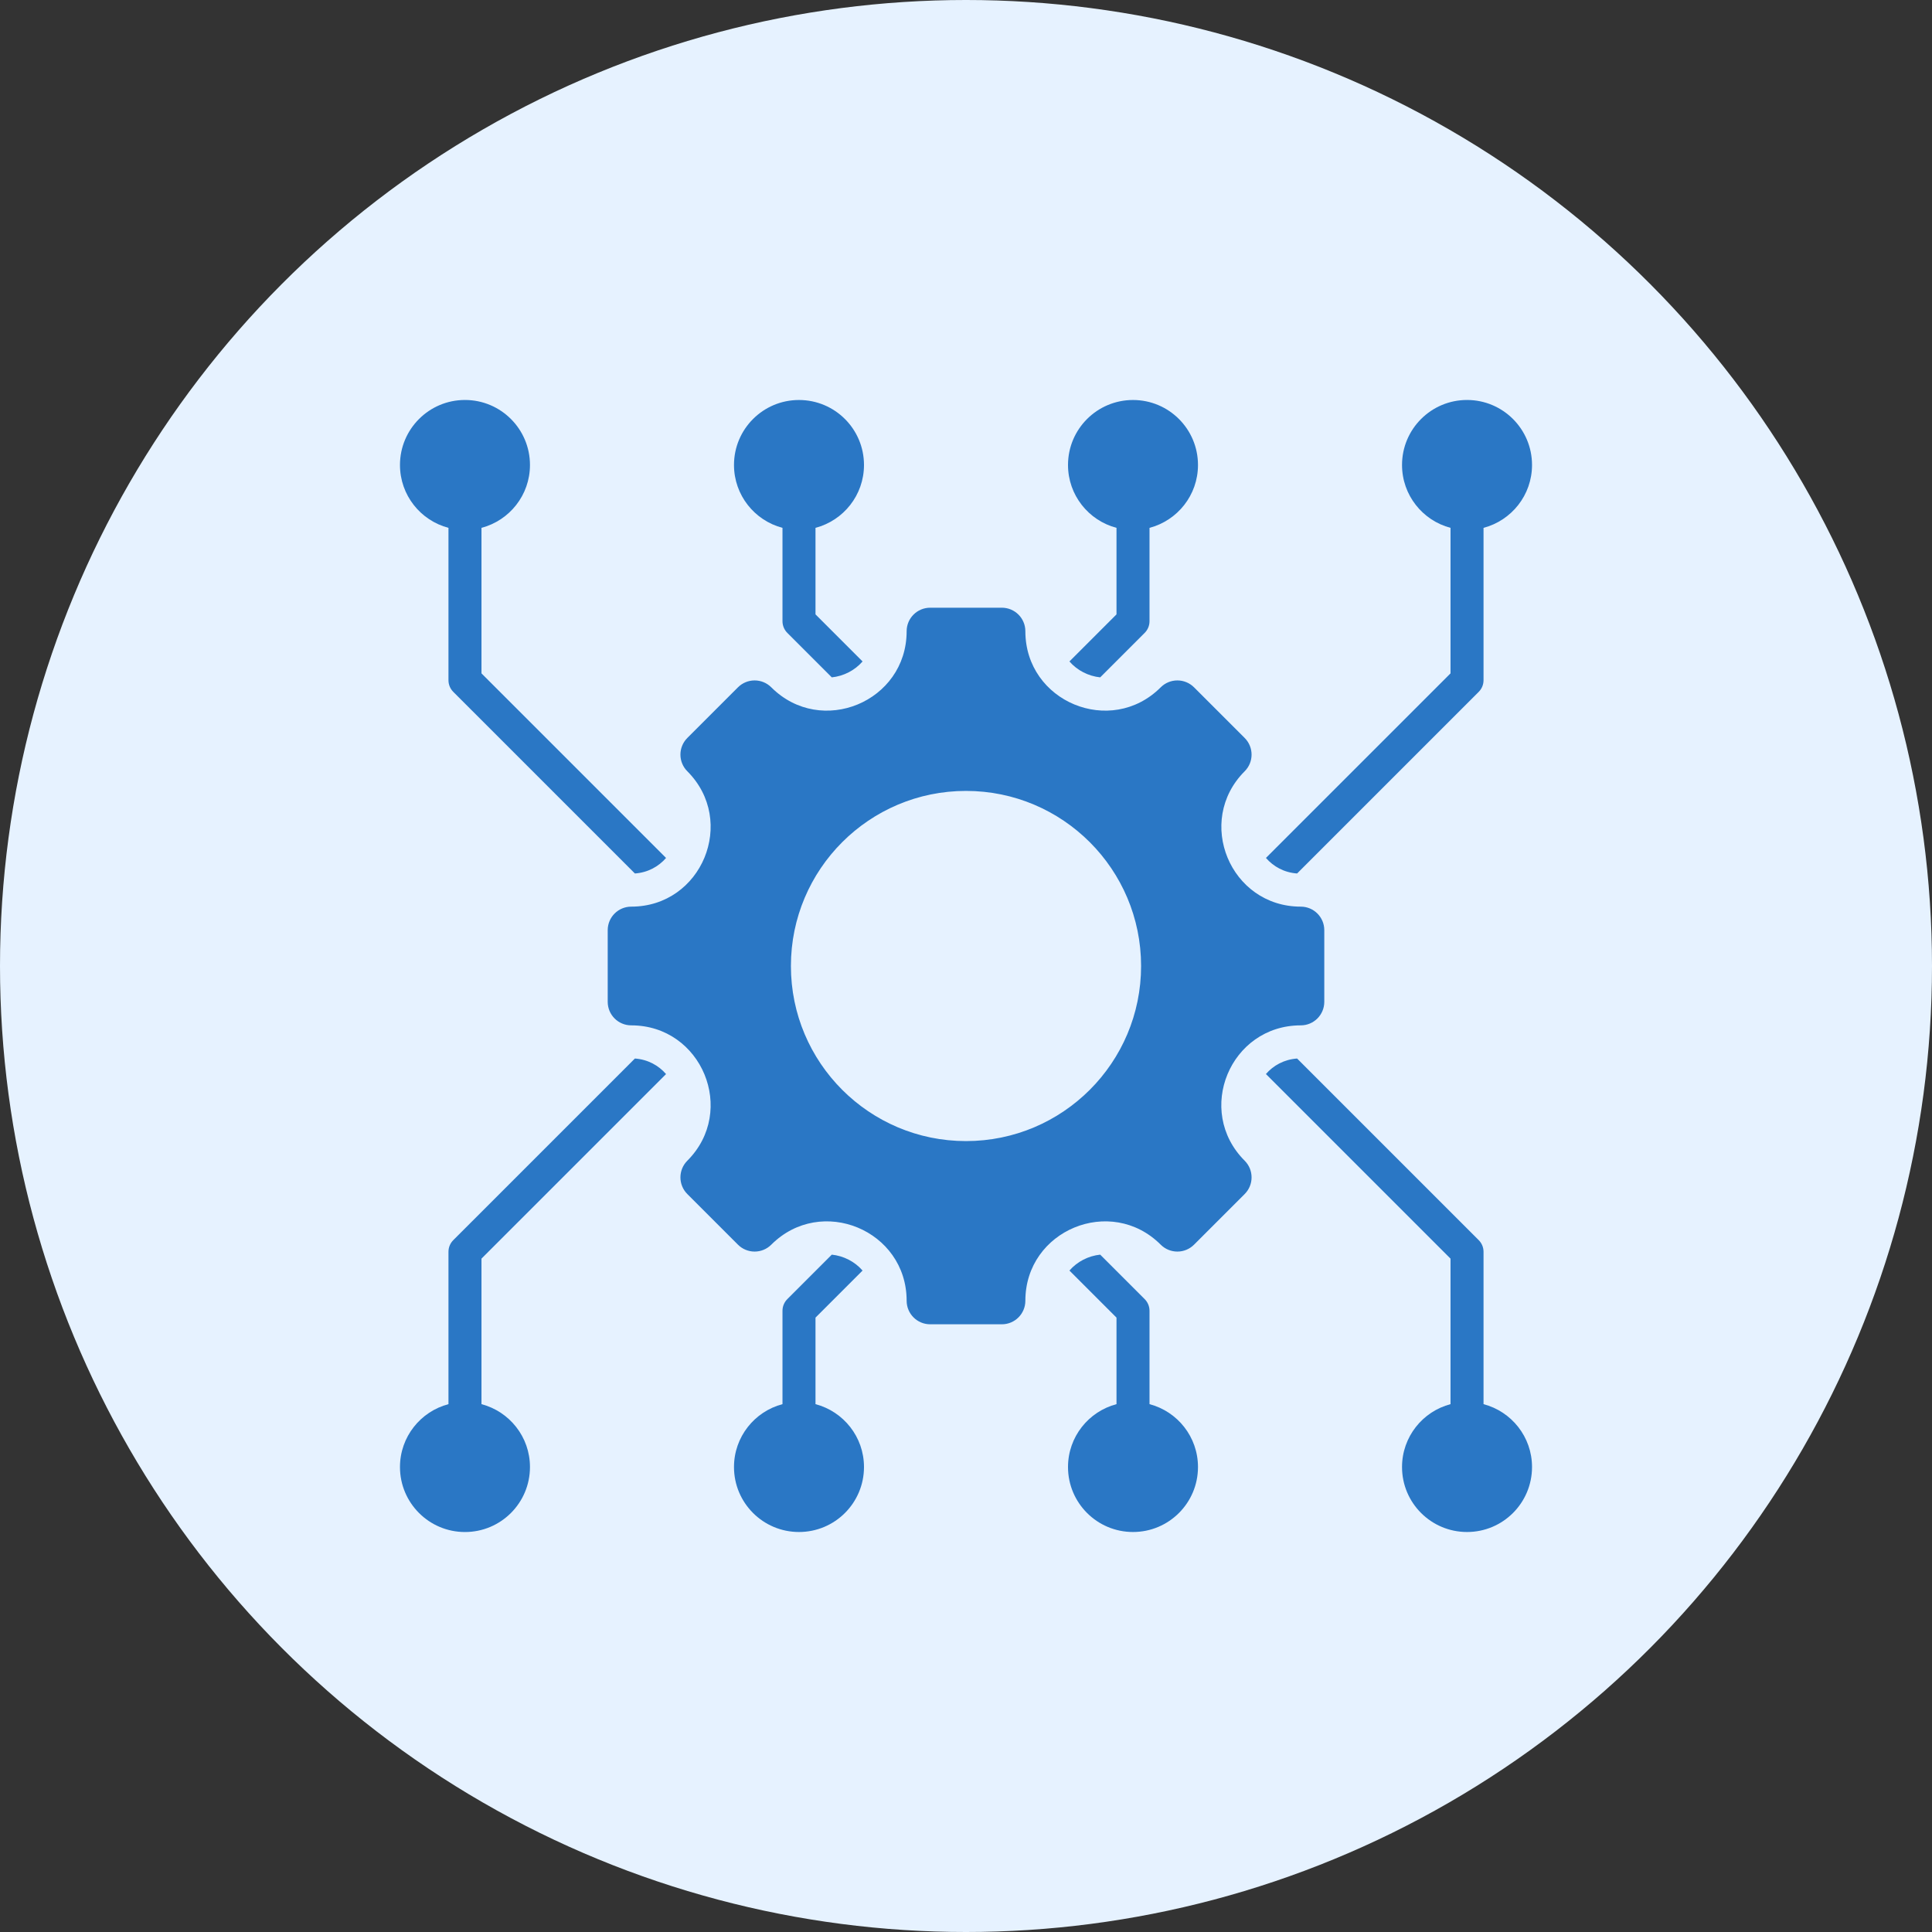
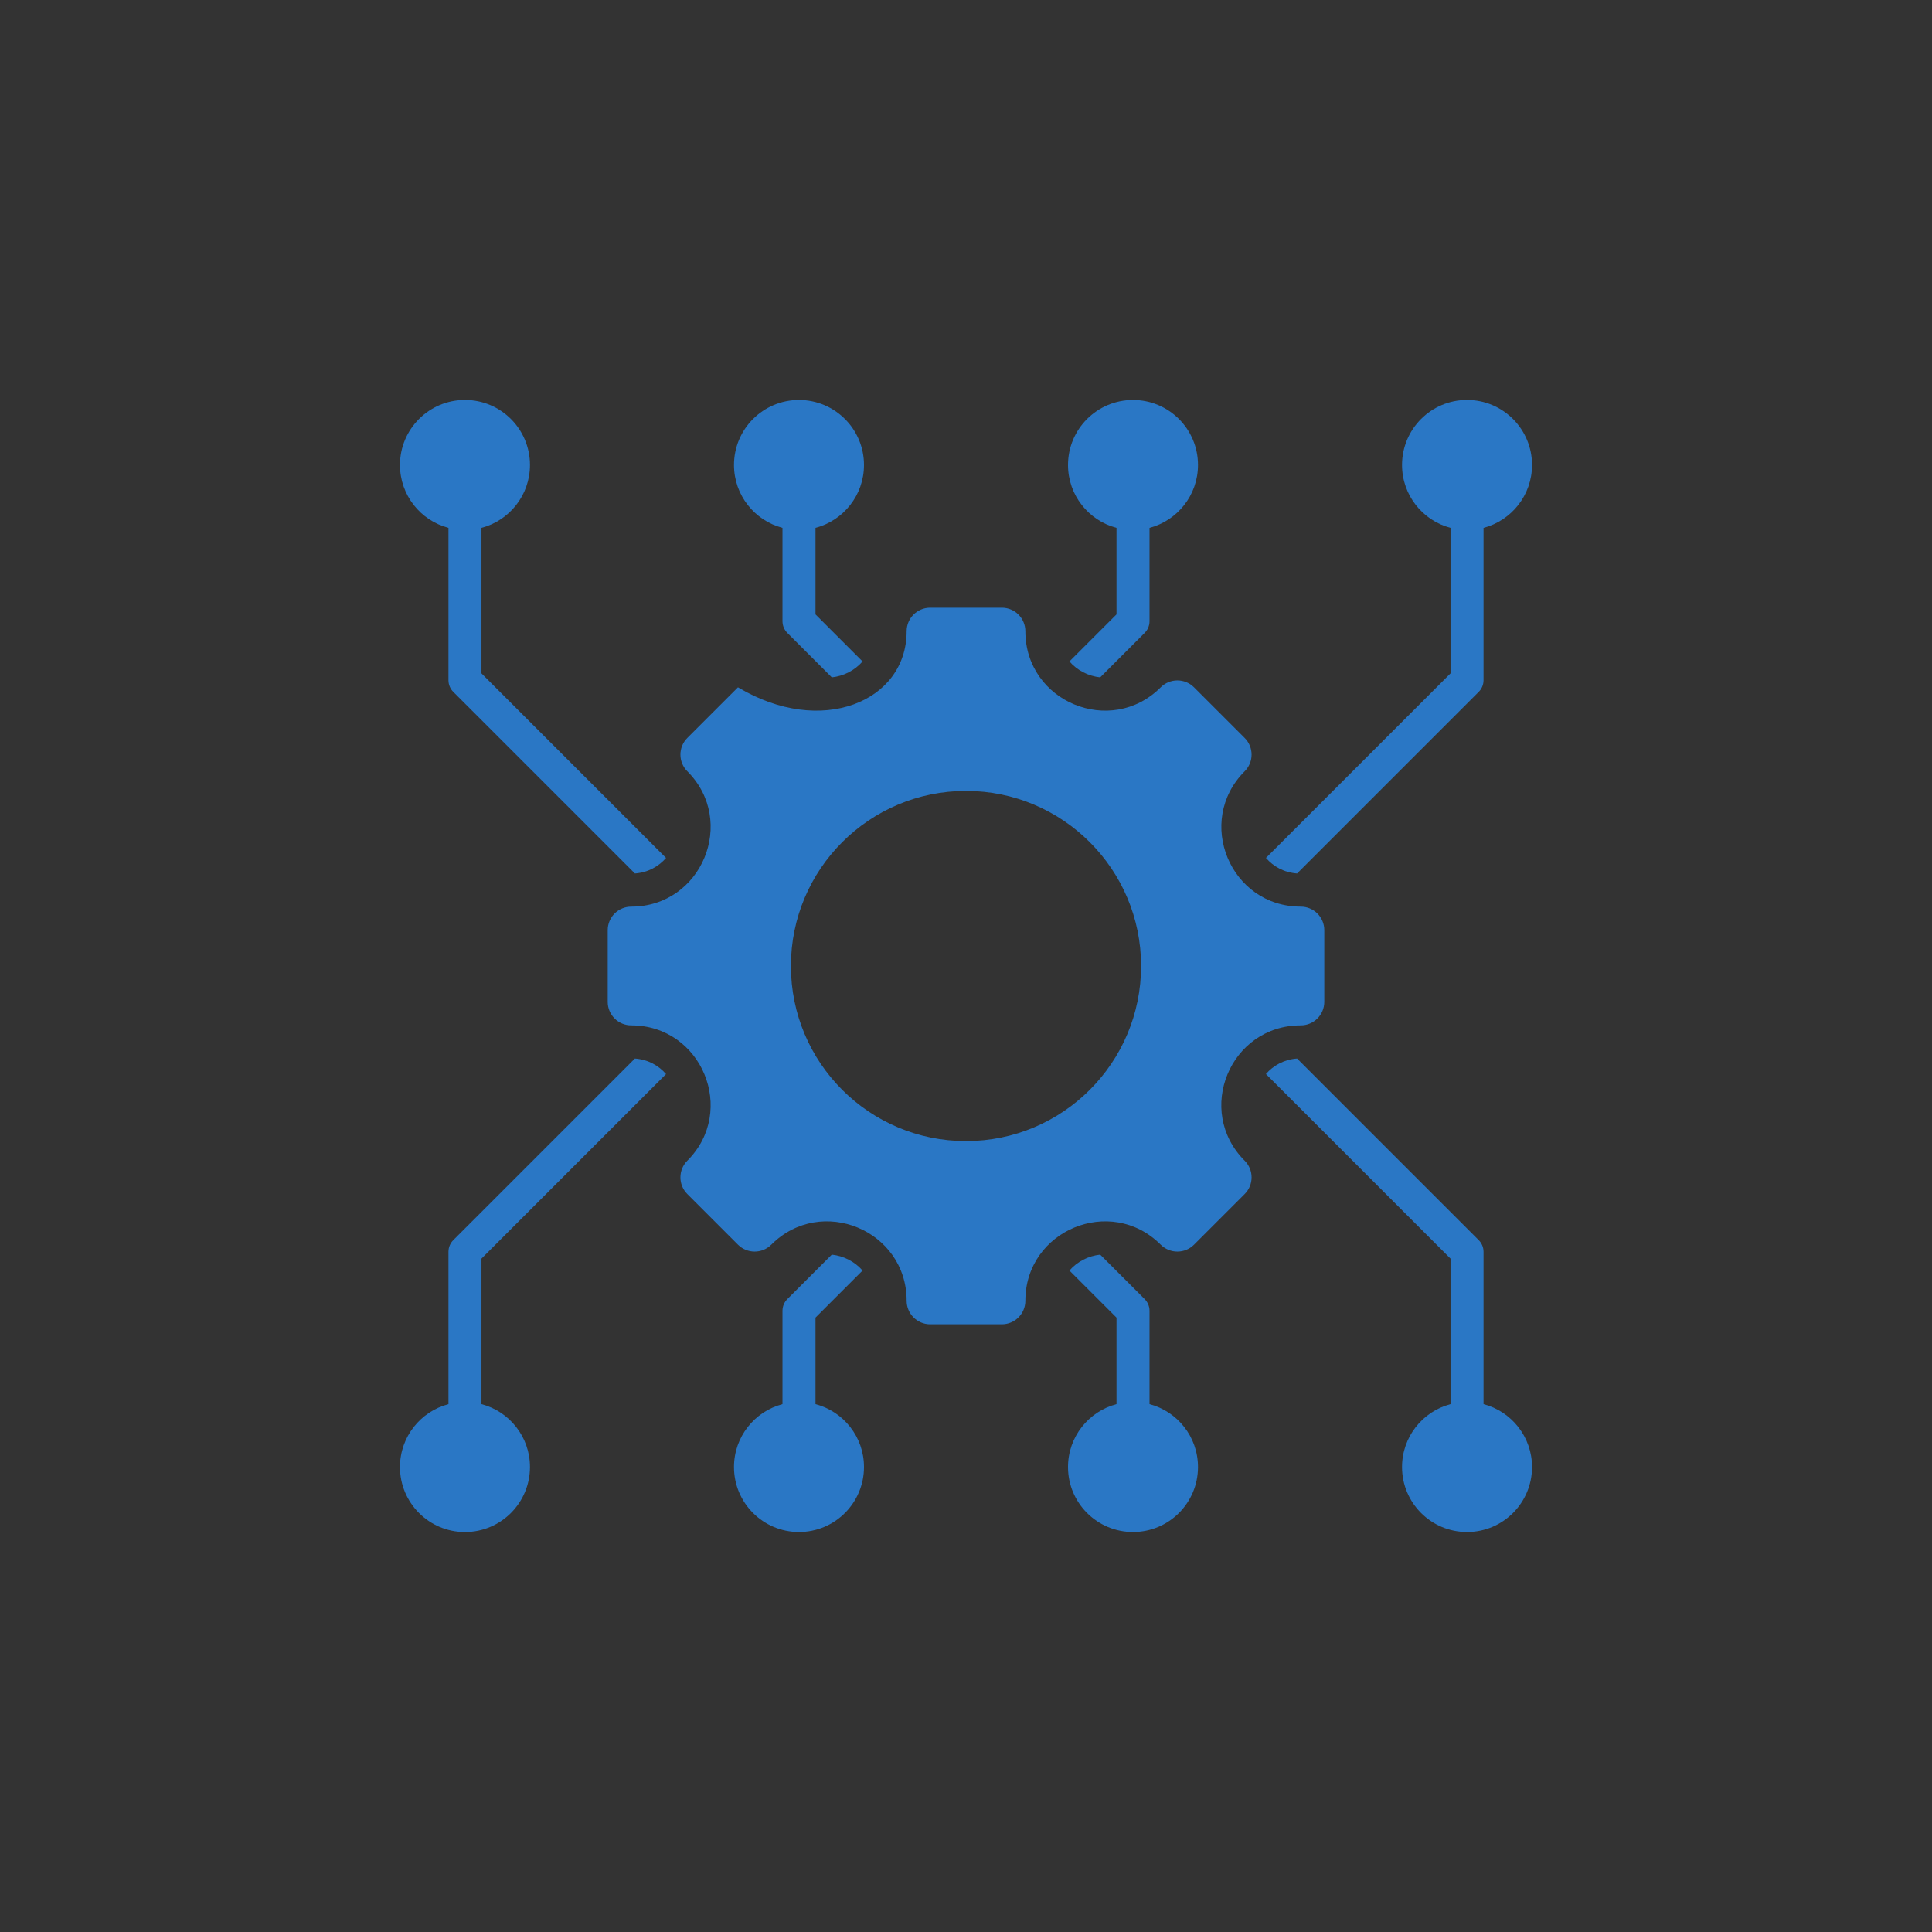
<svg xmlns="http://www.w3.org/2000/svg" width="80" height="80" viewBox="0 0 80 80" fill="none">
  <rect x="0" y="0" width="80" height="80" fill="#333333" stroke="none" />
-   <circle cx="40" cy="40" r="40" fill="#E6F2FF" />
-   <path fill-rule="evenodd" clip-rule="evenodd" d="M30.393 19.254C30.393 20.504 31.246 21.554 32.401 21.857V25.723C32.401 25.913 32.479 26.086 32.605 26.21L34.443 28.048C34.931 27.997 35.393 27.762 35.717 27.389L33.768 25.44V21.857C34.923 21.554 35.776 20.504 35.776 19.254C35.776 17.767 34.571 16.563 33.084 16.563C31.598 16.562 30.393 17.767 30.393 19.254ZM42.458 26.138C42.458 29.06 45.998 30.526 48.063 28.46C48.444 28.08 49.061 28.08 49.442 28.46L51.54 30.558C51.92 30.939 51.92 31.556 51.54 31.936C49.474 34.002 50.94 37.542 53.862 37.542C54.4 37.542 54.836 37.978 54.836 38.516V41.483C54.836 42.022 54.4 42.458 53.862 42.458C50.936 42.458 49.471 45.995 51.54 48.063C51.92 48.444 51.92 49.061 51.54 49.442L49.442 51.54C49.061 51.92 48.444 51.92 48.063 51.54C45.998 49.474 42.458 50.94 42.458 53.861C42.458 54.4 42.022 54.836 41.484 54.836H38.517C37.978 54.836 37.542 54.4 37.542 53.861C37.542 50.94 34.002 49.474 31.937 51.54C31.556 51.92 30.939 51.92 30.558 51.54L28.46 49.442C28.08 49.061 28.08 48.444 28.46 48.063C30.526 45.998 29.06 42.458 26.139 42.458C25.6 42.458 25.164 42.022 25.164 41.483V38.516C25.164 37.978 25.6 37.542 26.139 37.542C29.06 37.542 30.526 34.002 28.46 31.936C28.08 31.556 28.08 30.939 28.46 30.558L30.558 28.46C30.939 28.08 31.556 28.08 31.937 28.46C34.002 30.526 37.542 29.06 37.542 26.138C37.542 25.6 37.978 25.164 38.517 25.164H41.484C42.022 25.164 42.458 25.6 42.458 26.138ZM32.75 40C32.75 44.004 35.996 47.25 40 47.25C44.004 47.25 47.25 44.004 47.25 40C47.25 35.996 44.004 32.75 40 32.75C35.996 32.75 32.75 35.996 32.75 40ZM18.57 58.143C17.415 58.446 16.562 59.496 16.562 60.746C16.562 62.233 17.767 63.438 19.253 63.438C20.74 63.438 21.945 62.233 21.945 60.746C21.945 59.496 21.092 58.446 19.937 58.143V52.117L27.58 44.475C27.271 44.118 26.827 43.87 26.29 43.831L18.774 51.347C18.648 51.471 18.57 51.643 18.57 51.834L18.57 58.143ZM19.937 21.857C21.092 21.554 21.945 20.504 21.945 19.254C21.945 17.767 20.74 16.562 19.253 16.562C17.767 16.562 16.562 17.767 16.562 19.254C16.562 20.504 17.415 21.554 18.57 21.857V28.166C18.57 28.357 18.648 28.529 18.774 28.653L26.29 36.169C26.827 36.13 27.271 35.882 27.58 35.526L19.937 27.883V21.857ZM47.599 21.857C48.754 21.554 49.606 20.504 49.606 19.254C49.606 17.767 48.402 16.563 46.915 16.563C45.429 16.563 44.224 17.767 44.224 19.254C44.224 20.504 45.077 21.554 46.232 21.857V25.44L44.283 27.389C44.607 27.762 45.069 27.997 45.557 28.048L47.395 26.21C47.521 26.086 47.599 25.913 47.599 25.723V21.857H47.599ZM61.43 21.857C62.585 21.554 63.438 20.503 63.438 19.254C63.438 17.767 62.233 16.562 60.746 16.562C59.26 16.562 58.055 17.767 58.055 19.253C58.055 20.503 58.908 21.554 60.063 21.857V27.883L52.42 35.525C52.729 35.882 53.172 36.13 53.71 36.169L61.226 28.653C61.352 28.529 61.43 28.357 61.43 28.166V21.857ZM60.063 58.143C58.908 58.446 58.055 59.496 58.055 60.746C58.055 62.233 59.26 63.437 60.746 63.437C62.233 63.438 63.438 62.233 63.438 60.746C63.438 59.496 62.585 58.446 61.43 58.143V51.834C61.43 51.643 61.352 51.471 61.226 51.347L53.71 43.831C53.172 43.87 52.727 44.117 52.419 44.473L60.063 52.117V58.143H60.063ZM46.232 58.143C45.077 58.446 44.224 59.496 44.224 60.746C44.224 62.233 45.429 63.437 46.915 63.437C48.402 63.437 49.606 62.233 49.606 60.746C49.606 59.496 48.754 58.446 47.599 58.143V54.277C47.599 54.087 47.521 53.914 47.395 53.79L45.557 51.952C45.069 52.003 44.607 52.238 44.283 52.611L46.232 54.56V58.143H46.232ZM32.401 58.143C31.246 58.446 30.393 59.496 30.393 60.746C30.393 62.233 31.598 63.437 33.084 63.437C34.571 63.437 35.776 62.233 35.776 60.746C35.776 59.496 34.923 58.446 33.768 58.143V54.56L35.717 52.611C35.393 52.238 34.931 52.003 34.443 51.952L32.605 53.79C32.479 53.914 32.401 54.086 32.401 54.277V58.143Z" fill="#2A77C5" />
+   <path fill-rule="evenodd" clip-rule="evenodd" d="M30.393 19.254C30.393 20.504 31.246 21.554 32.401 21.857V25.723C32.401 25.913 32.479 26.086 32.605 26.21L34.443 28.048C34.931 27.997 35.393 27.762 35.717 27.389L33.768 25.44V21.857C34.923 21.554 35.776 20.504 35.776 19.254C35.776 17.767 34.571 16.563 33.084 16.563C31.598 16.562 30.393 17.767 30.393 19.254ZM42.458 26.138C42.458 29.06 45.998 30.526 48.063 28.46C48.444 28.08 49.061 28.08 49.442 28.46L51.54 30.558C51.92 30.939 51.92 31.556 51.54 31.936C49.474 34.002 50.94 37.542 53.862 37.542C54.4 37.542 54.836 37.978 54.836 38.516V41.483C54.836 42.022 54.4 42.458 53.862 42.458C50.936 42.458 49.471 45.995 51.54 48.063C51.92 48.444 51.92 49.061 51.54 49.442L49.442 51.54C49.061 51.92 48.444 51.92 48.063 51.54C45.998 49.474 42.458 50.94 42.458 53.861C42.458 54.4 42.022 54.836 41.484 54.836H38.517C37.978 54.836 37.542 54.4 37.542 53.861C37.542 50.94 34.002 49.474 31.937 51.54C31.556 51.92 30.939 51.92 30.558 51.54L28.46 49.442C28.08 49.061 28.08 48.444 28.46 48.063C30.526 45.998 29.06 42.458 26.139 42.458C25.6 42.458 25.164 42.022 25.164 41.483V38.516C25.164 37.978 25.6 37.542 26.139 37.542C29.06 37.542 30.526 34.002 28.46 31.936C28.08 31.556 28.08 30.939 28.46 30.558L30.558 28.46C34.002 30.526 37.542 29.06 37.542 26.138C37.542 25.6 37.978 25.164 38.517 25.164H41.484C42.022 25.164 42.458 25.6 42.458 26.138ZM32.75 40C32.75 44.004 35.996 47.25 40 47.25C44.004 47.25 47.25 44.004 47.25 40C47.25 35.996 44.004 32.75 40 32.75C35.996 32.75 32.75 35.996 32.75 40ZM18.57 58.143C17.415 58.446 16.562 59.496 16.562 60.746C16.562 62.233 17.767 63.438 19.253 63.438C20.74 63.438 21.945 62.233 21.945 60.746C21.945 59.496 21.092 58.446 19.937 58.143V52.117L27.58 44.475C27.271 44.118 26.827 43.87 26.29 43.831L18.774 51.347C18.648 51.471 18.57 51.643 18.57 51.834L18.57 58.143ZM19.937 21.857C21.092 21.554 21.945 20.504 21.945 19.254C21.945 17.767 20.74 16.562 19.253 16.562C17.767 16.562 16.562 17.767 16.562 19.254C16.562 20.504 17.415 21.554 18.57 21.857V28.166C18.57 28.357 18.648 28.529 18.774 28.653L26.29 36.169C26.827 36.13 27.271 35.882 27.58 35.526L19.937 27.883V21.857ZM47.599 21.857C48.754 21.554 49.606 20.504 49.606 19.254C49.606 17.767 48.402 16.563 46.915 16.563C45.429 16.563 44.224 17.767 44.224 19.254C44.224 20.504 45.077 21.554 46.232 21.857V25.44L44.283 27.389C44.607 27.762 45.069 27.997 45.557 28.048L47.395 26.21C47.521 26.086 47.599 25.913 47.599 25.723V21.857H47.599ZM61.43 21.857C62.585 21.554 63.438 20.503 63.438 19.254C63.438 17.767 62.233 16.562 60.746 16.562C59.26 16.562 58.055 17.767 58.055 19.253C58.055 20.503 58.908 21.554 60.063 21.857V27.883L52.42 35.525C52.729 35.882 53.172 36.13 53.71 36.169L61.226 28.653C61.352 28.529 61.43 28.357 61.43 28.166V21.857ZM60.063 58.143C58.908 58.446 58.055 59.496 58.055 60.746C58.055 62.233 59.26 63.437 60.746 63.437C62.233 63.438 63.438 62.233 63.438 60.746C63.438 59.496 62.585 58.446 61.43 58.143V51.834C61.43 51.643 61.352 51.471 61.226 51.347L53.71 43.831C53.172 43.87 52.727 44.117 52.419 44.473L60.063 52.117V58.143H60.063ZM46.232 58.143C45.077 58.446 44.224 59.496 44.224 60.746C44.224 62.233 45.429 63.437 46.915 63.437C48.402 63.437 49.606 62.233 49.606 60.746C49.606 59.496 48.754 58.446 47.599 58.143V54.277C47.599 54.087 47.521 53.914 47.395 53.79L45.557 51.952C45.069 52.003 44.607 52.238 44.283 52.611L46.232 54.56V58.143H46.232ZM32.401 58.143C31.246 58.446 30.393 59.496 30.393 60.746C30.393 62.233 31.598 63.437 33.084 63.437C34.571 63.437 35.776 62.233 35.776 60.746C35.776 59.496 34.923 58.446 33.768 58.143V54.56L35.717 52.611C35.393 52.238 34.931 52.003 34.443 51.952L32.605 53.79C32.479 53.914 32.401 54.086 32.401 54.277V58.143Z" fill="#2A77C5" />
</svg>